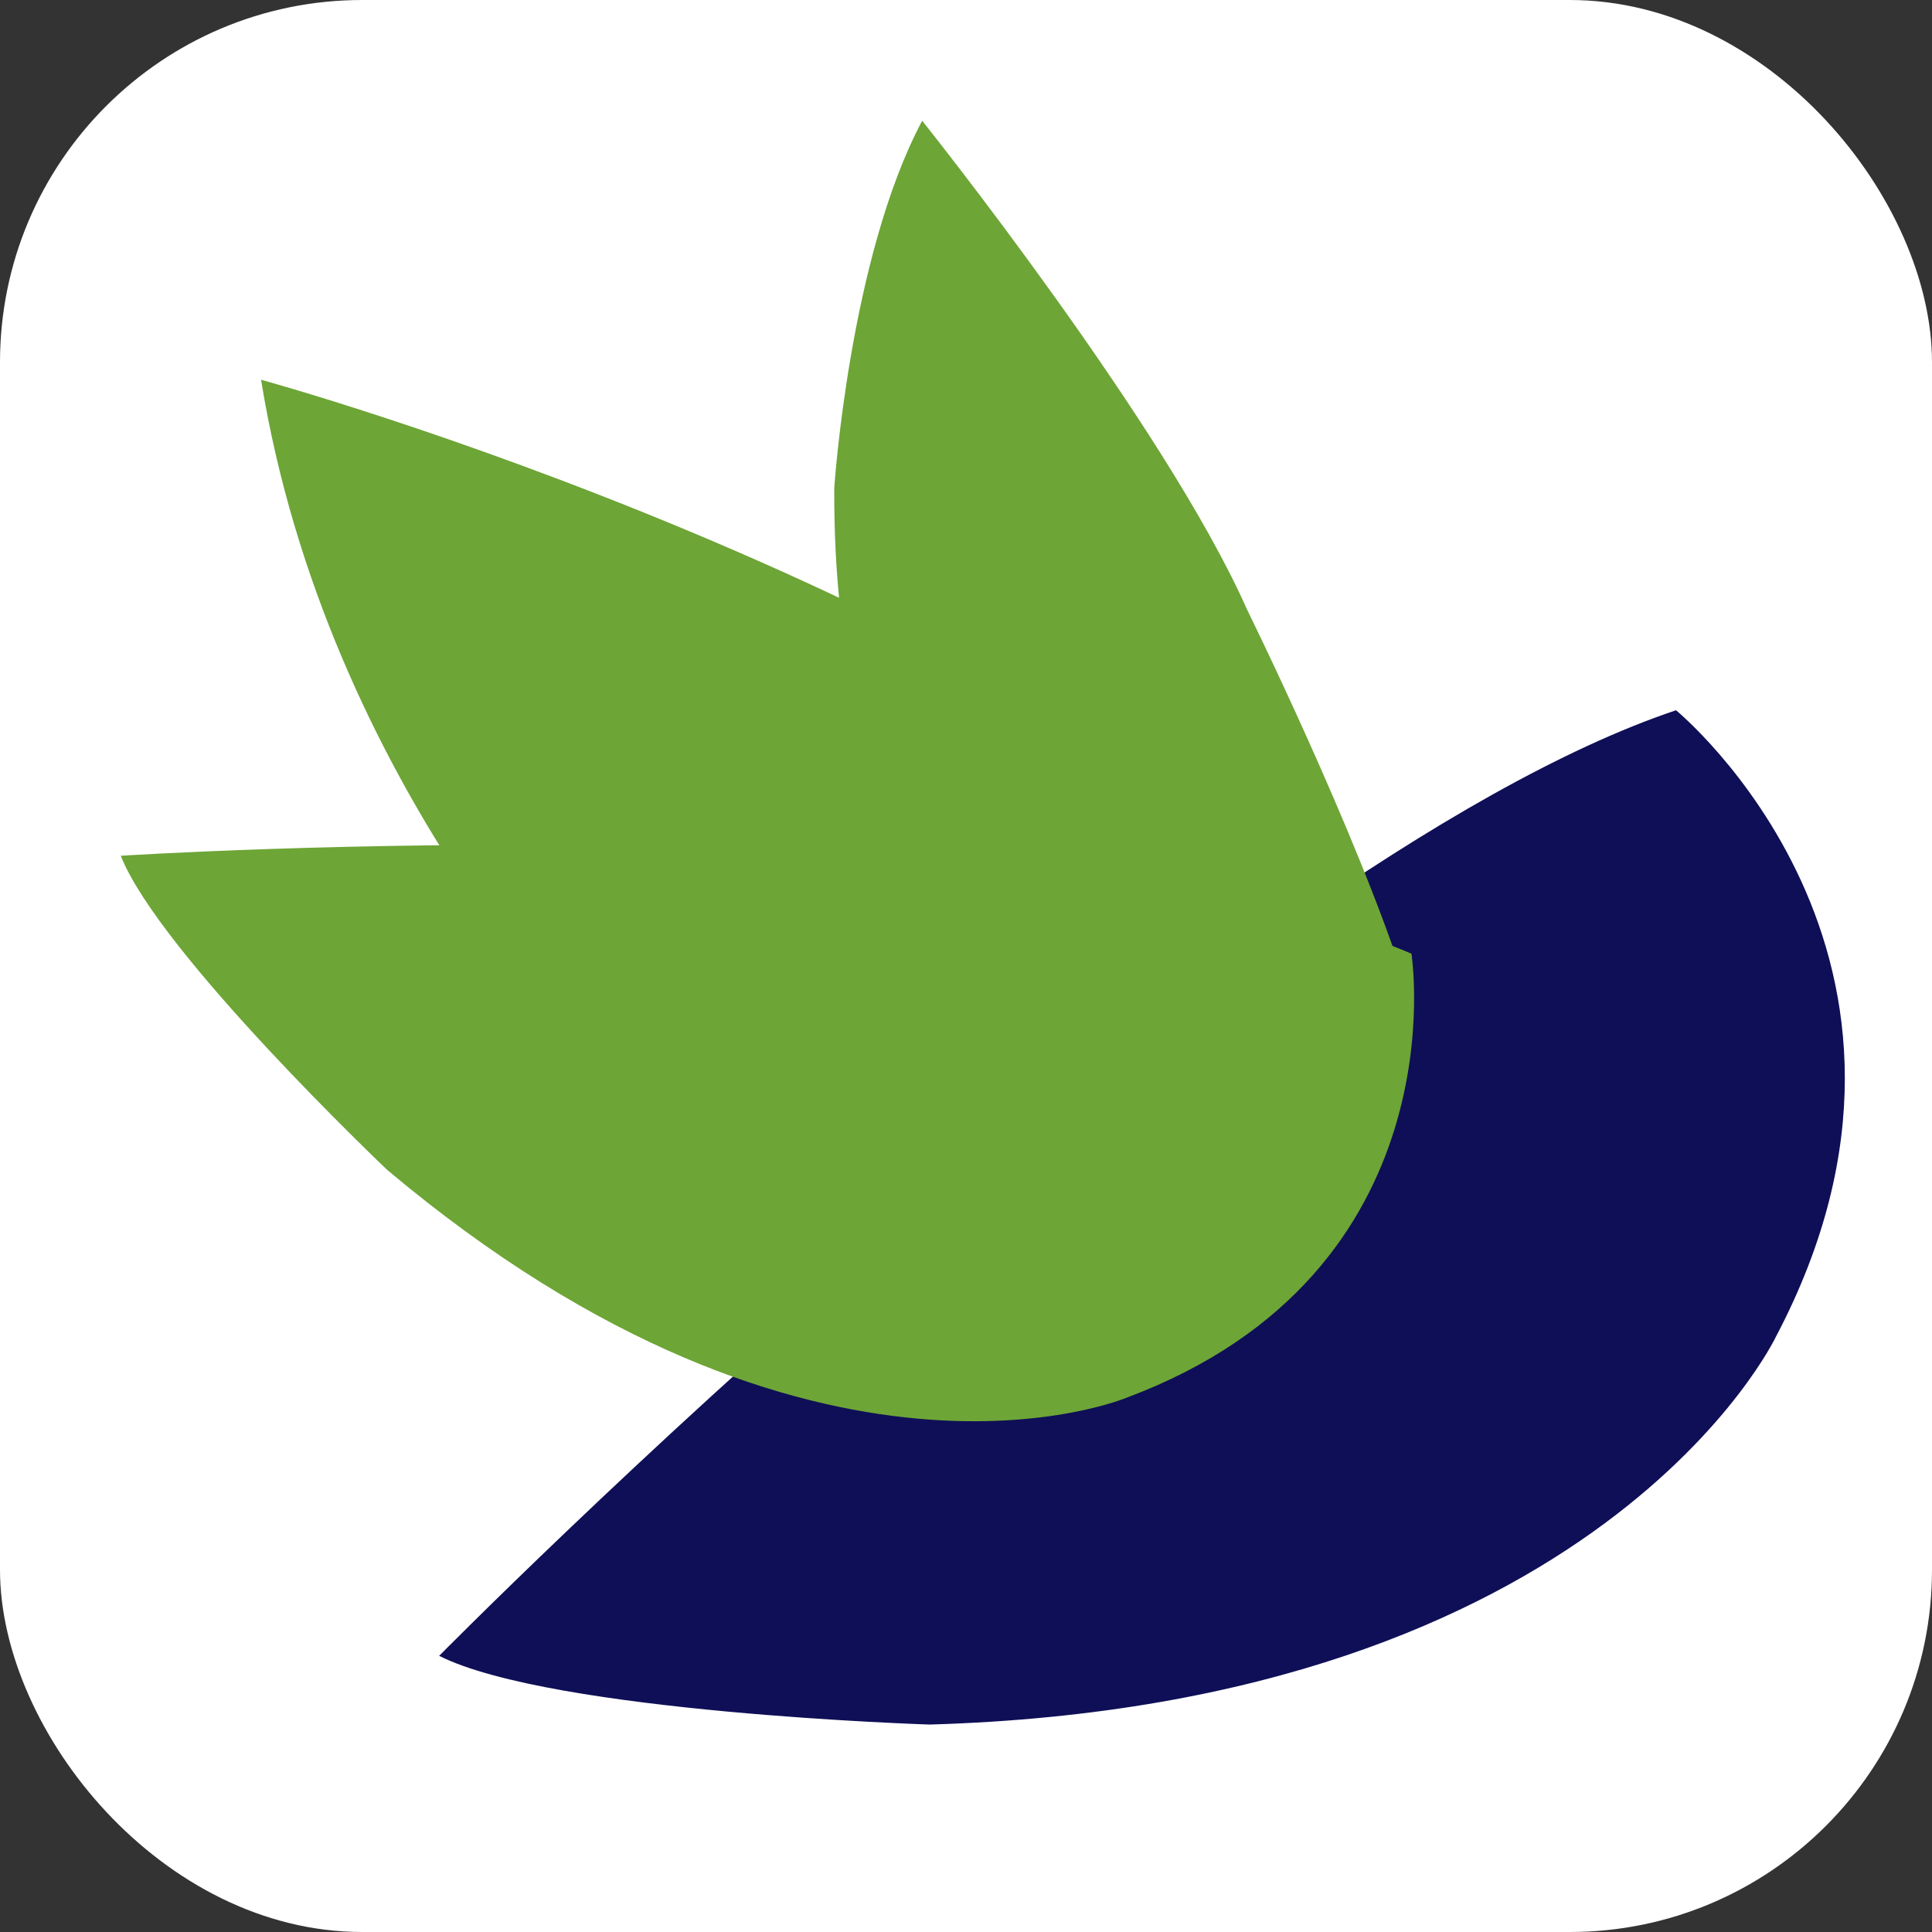
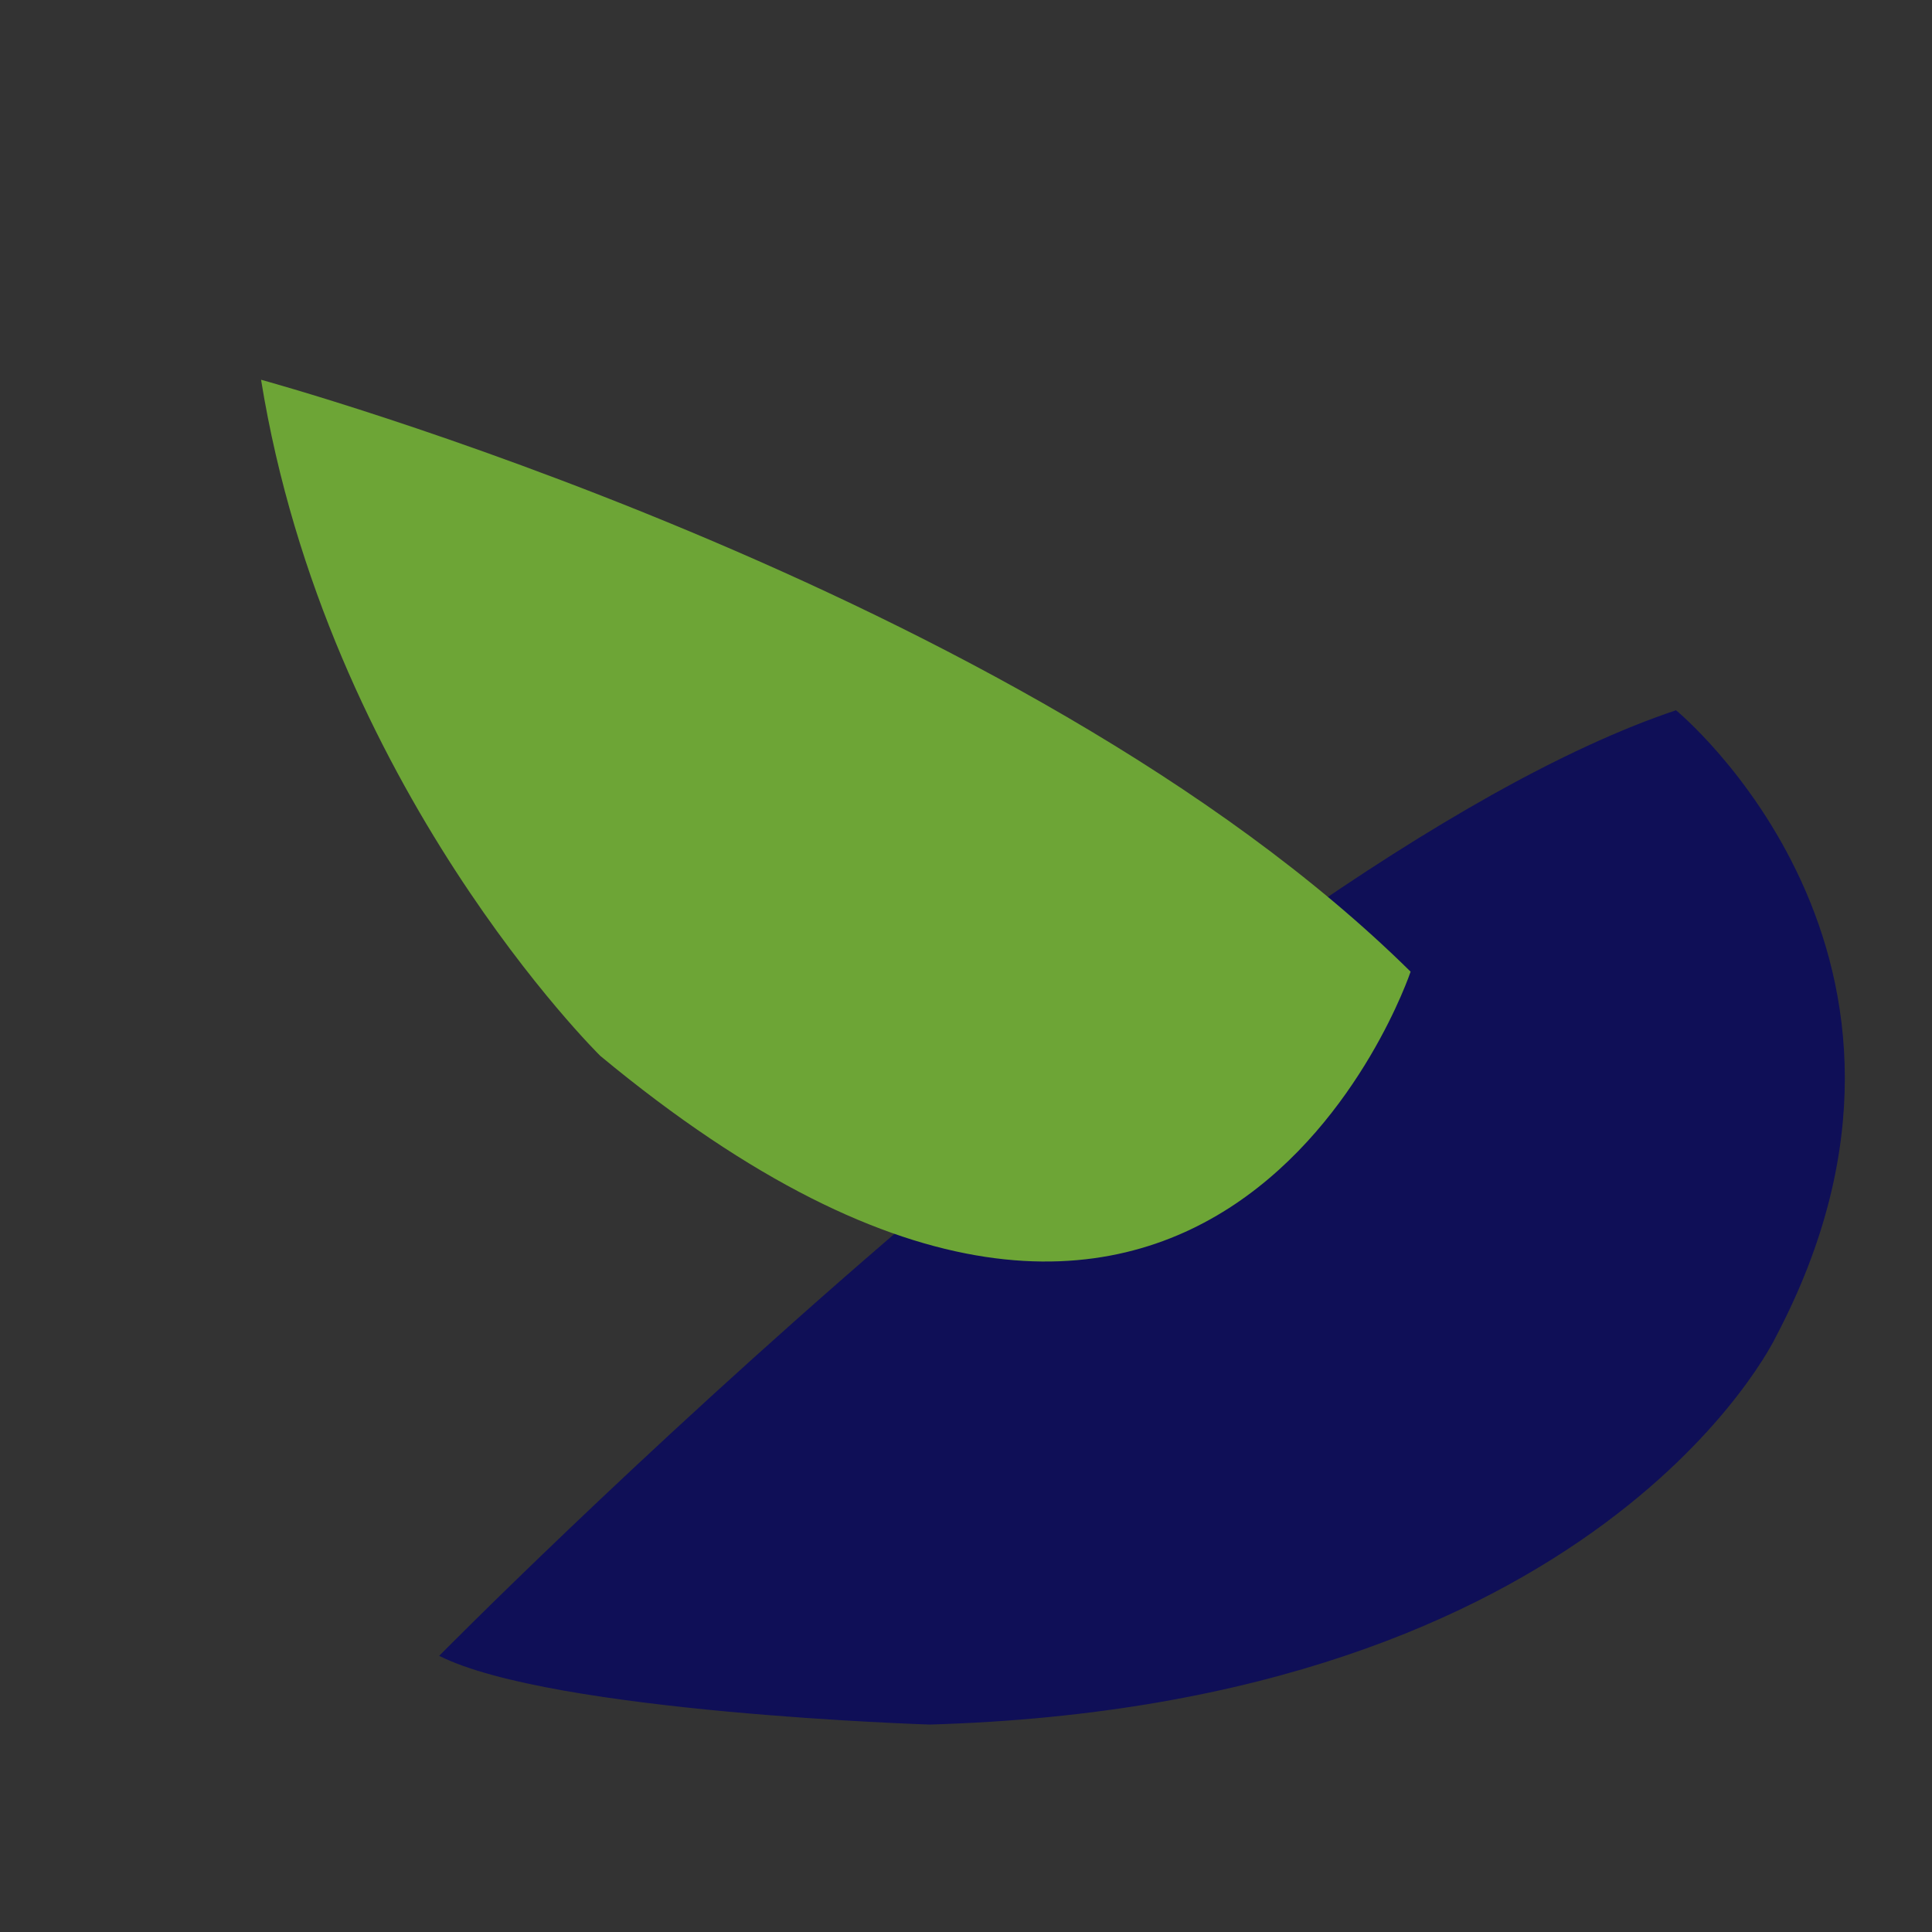
<svg xmlns="http://www.w3.org/2000/svg" width="16" height="16" viewBox="0 0 16 16" fill="none">
  <rect x="0" y="0" width="16" height="16" fill="#333333" stroke="none" />
  <g clip-path="url(#clip0_102_2)">
-     <rect width="16" height="16" rx="3" fill="white" />
    <path d="M3.637 13.713C3.637 13.713 10.114 7.145 13.88 5.882C13.88 5.882 16.366 7.92 14.708 11.069C14.708 11.069 13.266 14.119 7.7 14.282C7.7 14.282 4.574 14.184 3.637 13.713Z" fill="#0F0F57" />
    <g style="mix-blend-mode:multiply">
-       <path d="M11.635 8.138C11.635 8.138 6.884 9.822 6.909 4.041C6.909 4.041 7.035 2.131 7.637 1C7.637 1 9.648 3.514 10.327 5.047C10.327 5.047 11.232 6.882 11.635 8.138Z" fill="#6DA536" />
-     </g>
+       </g>
    <g style="mix-blend-mode:multiply">
      <path d="M11.682 8.047C11.682 8.047 10.042 12.948 4.971 8.744C4.971 8.744 2.708 6.52 2.162 3.145C2.161 3.145 8.458 4.861 11.682 8.047Z" fill="#6DA536" />
    </g>
    <g style="mix-blend-mode:multiply">
-       <path d="M1 7.087C1 7.087 8.654 6.597 11.689 7.898C11.689 7.898 12.104 10.537 9.333 11.574C9.333 11.574 6.749 12.668 3.206 9.688C3.206 9.688 1.32 7.898 1 7.087Z" fill="#6DA536" />
-     </g>
+       </g>
  </g>
  <defs>
    <clipPath id="clip0_102_2">
      <rect width="16" height="16" rx="3" fill="white" />
    </clipPath>
  </defs>
</svg>